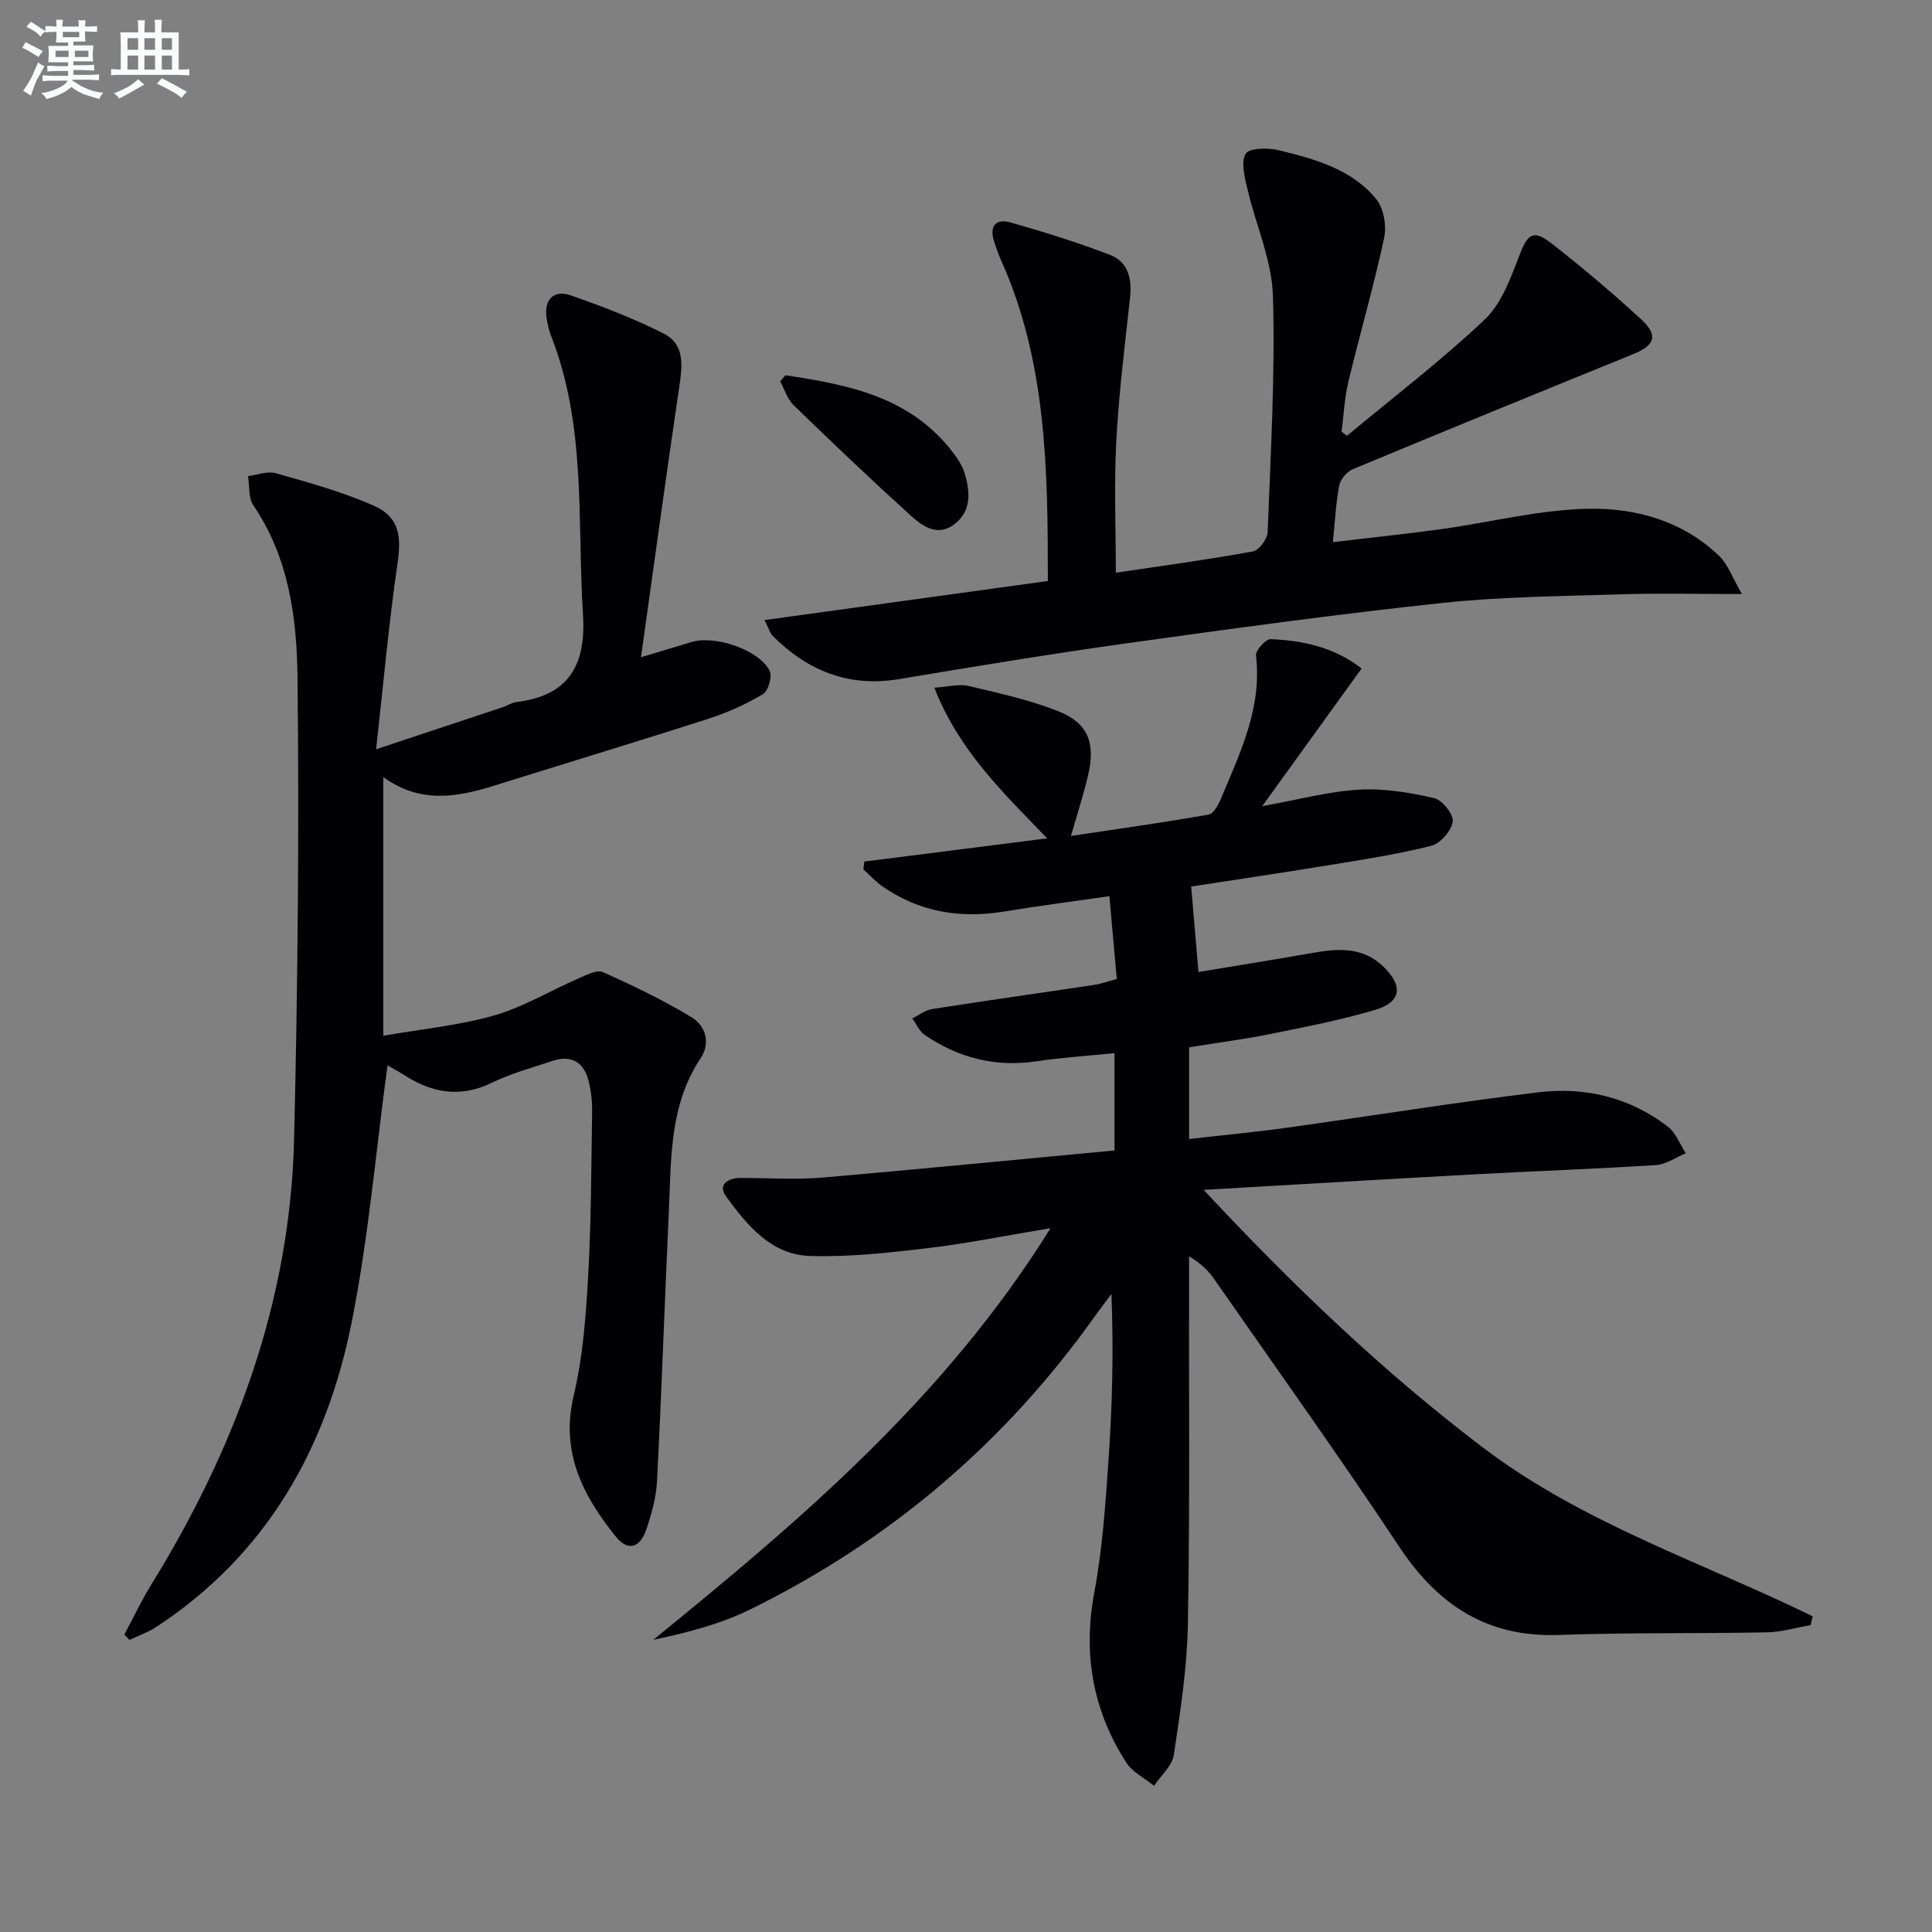
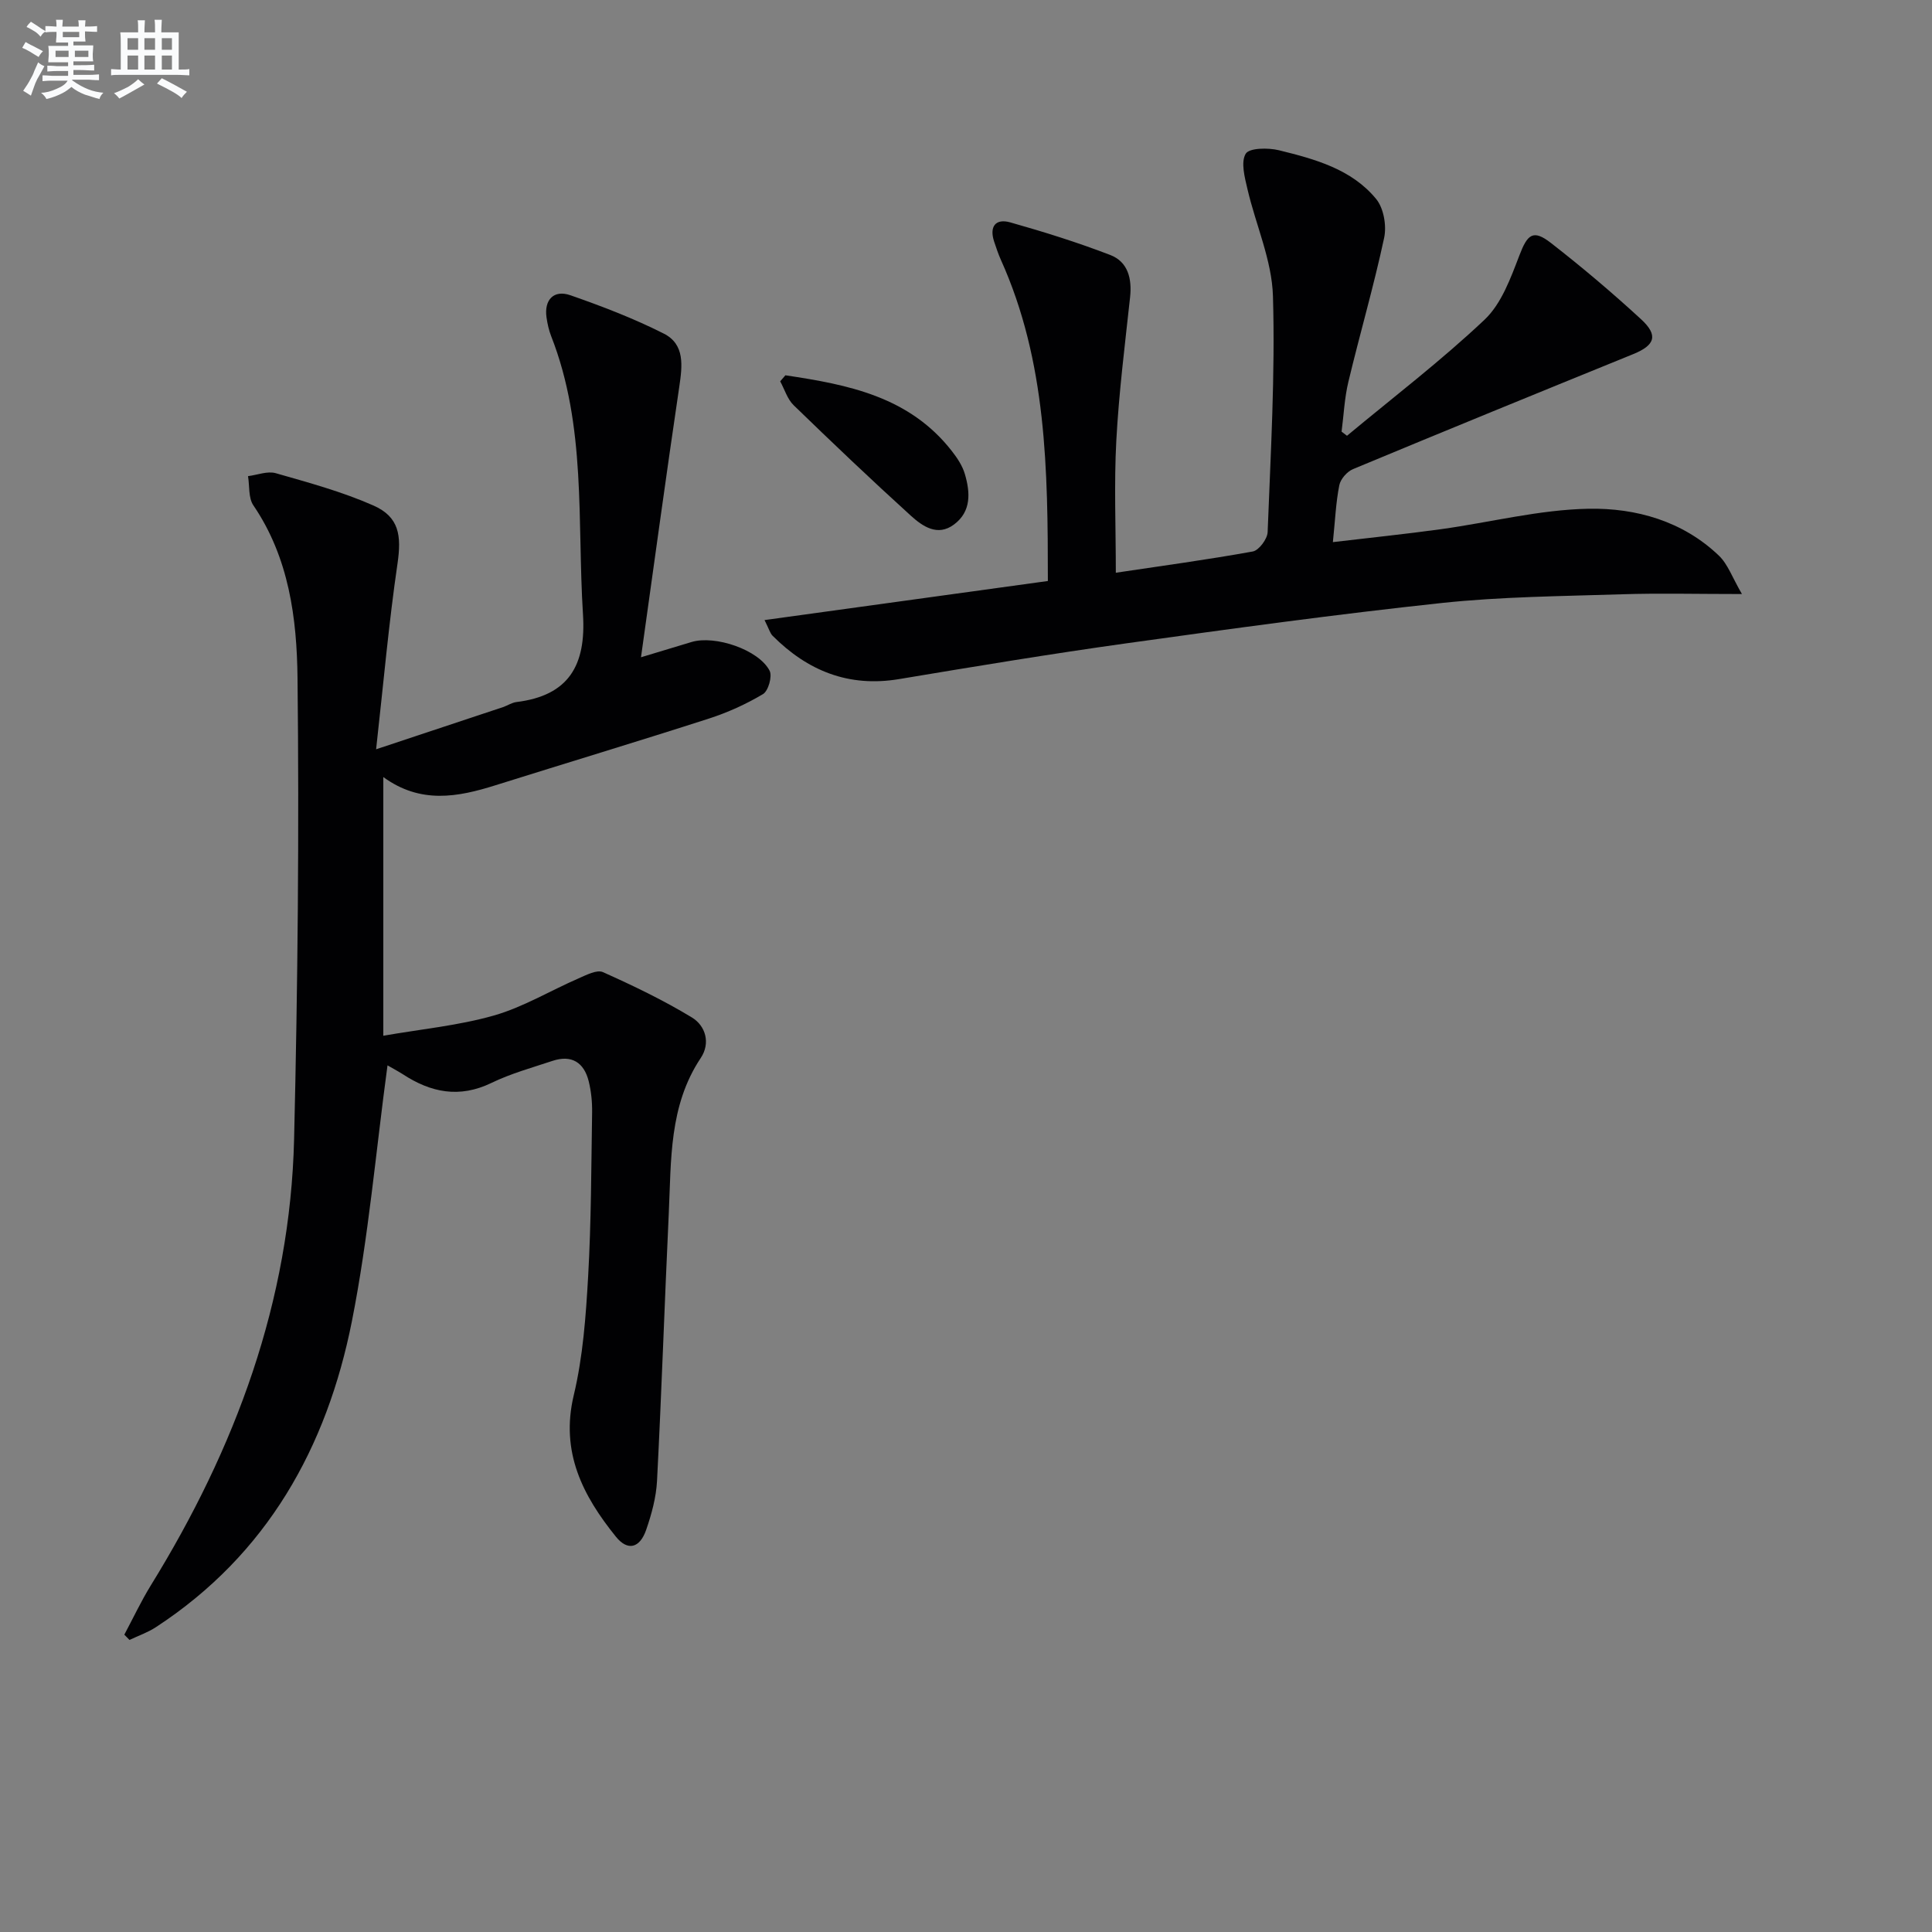
<svg xmlns="http://www.w3.org/2000/svg" enable-background="new 0 0 400 400" viewBox="0 0 400 400">
  <rect x="0" y="0" width="400" height="400" fill="#808080" stroke="none" />
  <g fill="#010103">
-     <path d="m230.75 238.19c0-7.24 0-13.2 0-20.15-5.49.56-10.86.9-16.16 1.69-8.52 1.27-16.19-.7-23.18-5.5-1.1-.76-1.7-2.24-2.53-3.38 1.37-.67 2.69-1.72 4.13-1.94 11.15-1.75 22.32-3.31 33.48-4.99 1.43-.21 2.82-.72 4.73-1.23-.51-5.65-.99-11.06-1.53-17.15-7.57 1.09-14.74 2.02-21.87 3.19-9.1 1.49-17.55.08-25.17-5.26-1.42-.99-2.6-2.31-3.89-3.48.06-.54.13-1.08.19-1.61 12.29-1.56 24.58-3.12 37.87-4.81-9.35-9.63-18.37-18.34-23.37-31.19 2.95-.19 5.12-.82 7.03-.37 6.27 1.49 12.63 2.87 18.59 5.23 6.22 2.46 7.78 6.54 6.2 13.29-.94 4.03-2.24 7.98-3.54 12.55 9.66-1.45 19.1-2.78 28.49-4.42 1.03-.18 2.03-2.03 2.57-3.31 3.96-9.48 8.53-18.8 7.25-29.63-.12-1.05 2.02-3.43 3.03-3.39 6.79.28 13.31 1.73 18.83 6.08-6.81 9.43-13.28 18.4-20.57 28.5 7.61-1.37 13.78-3.06 20.03-3.42 5.15-.3 10.47.59 15.54 1.74 1.68.38 4.07 3.36 3.87 4.85-.25 1.89-2.53 4.54-4.41 5.02-6.88 1.75-13.94 2.83-20.96 3.98-9.94 1.63-19.91 3.1-28.78 4.47.52 6.12.99 11.61 1.51 17.69 7.15-1.19 15.29-2.48 23.4-3.91 5.39-.95 10.59-1.42 14.97 2.88 3.99 3.92 3.65 7.23-1.7 8.84-7.13 2.14-14.5 3.55-21.81 5.03-5.35 1.08-10.77 1.78-16.8 2.76v9.41 9.57c7-.8 13.53-1.41 20.02-2.31 17.43-2.42 34.81-5.24 52.28-7.36 9.67-1.17 18.92 1.03 26.81 7.1 1.67 1.28 2.5 3.65 3.71 5.52-2.04.85-4.04 2.3-6.12 2.44-12.44.8-24.9 1.24-37.35 1.91-18.37 1-36.74 2.1-56.34 3.23 18.48 19.8 37.11 37.63 57.8 53.33 20.66 15.69 45.31 23.72 68.29 34.96-.14.61-.28 1.22-.42 1.83-3.03.52-6.04 1.43-9.08 1.49-14.32.28-28.66.02-42.98.54-14.86.53-25.07-6.13-33.09-18.23-12.4-18.71-25.48-36.98-38.31-55.41-1.21-1.74-2.72-3.28-5.23-4.75v5.05c-.04 23.66.18 47.33-.24 70.98-.16 9.08-1.55 18.17-2.91 27.18-.34 2.29-2.68 4.28-4.1 6.41-1.95-1.59-4.46-2.81-5.75-4.82-6.96-10.82-8.99-22.51-6.6-35.3 1.67-8.95 2.29-18.12 2.92-27.23.78-11.28 1.08-22.59.61-34.46-1.08 1.44-2.19 2.86-3.24 4.33-18.67 26.34-42.51 46.66-71.43 60.91-6.24 3.08-13.12 4.86-20.18 6.34 30.63-24.89 60.41-50.15 82.24-85.22-9.47 1.57-17.45 3.2-25.52 4.15s-16.24 1.86-24.32 1.6c-7.99-.25-12.96-6.34-17.3-12.27-1.8-2.46.27-3.88 3.01-3.88 5.67 0 11.36.39 16.99-.08 19.98-1.73 39.96-3.7 60.39-5.61z" />
    <path d="m80.23 220.57c-2.42 17.85-3.93 35.59-7.37 52.96-5.19 26.17-17.57 48.32-40.57 63.35-1.68 1.1-3.64 1.78-5.48 2.65-.36-.36-.71-.72-1.07-1.09 1.82-3.41 3.47-6.93 5.49-10.21 17.51-28.37 28.86-58.81 29.66-92.41.76-31.8 1.06-63.62.71-95.42-.14-12.38-1.75-24.91-9.14-35.77-1.06-1.55-.77-4.01-1.11-6.05 1.92-.24 4.02-1.1 5.74-.61 6.82 1.95 13.73 3.83 20.2 6.68 5.38 2.37 5.85 6.25 5.01 12.03-1.8 12.27-2.89 24.64-4.43 38.45 9.95-3.31 18.11-6.01 26.27-8.73.94-.32 1.83-.93 2.79-1.05 10.85-1.33 14.43-7.64 13.77-18.14-1.22-19.33.73-38.99-6.59-57.62-.48-1.23-.77-2.56-.96-3.87-.52-3.63 1.49-5.8 4.95-4.59 6.57 2.29 13.12 4.8 19.33 7.94 4.42 2.23 3.84 6.7 3.2 11.05-2.7 18.2-5.18 36.44-7.92 55.96 4.64-1.4 7.56-2.28 10.47-3.16 4.84-1.46 13.92 1.59 16.16 5.95.59 1.14-.27 4.18-1.36 4.83-3.52 2.1-7.35 3.83-11.26 5.09-14.68 4.73-29.46 9.18-44.17 13.8-7.79 2.45-15.48 3.91-23.19-1.71v53.56c7.83-1.37 15.56-2.1 22.9-4.19 6.08-1.74 11.67-5.14 17.53-7.69 1.61-.7 3.79-1.85 5.04-1.29 6.28 2.81 12.53 5.81 18.41 9.38 2.84 1.72 3.91 5.3 1.84 8.4-6.6 9.9-6.1 21.17-6.62 32.24-.87 18.44-1.48 36.89-2.43 55.32-.18 3.42-1.13 6.9-2.26 10.16-1.31 3.77-3.83 4.41-6.26 1.38-6.85-8.49-11.53-17.52-8.72-29.28 1.91-8 2.51-16.39 2.98-24.65.64-11.29.64-22.62.82-33.93.03-2.14-.19-4.34-.7-6.41-.97-3.91-3.53-5.55-7.49-4.24-4.25 1.41-8.63 2.62-12.64 4.56-6.64 3.22-12.56 2.01-18.37-1.8-1.14-.71-2.3-1.33-3.16-1.83z" />
    <path d="m278.88 90.22c9.56-7.95 19.47-15.52 28.49-24.04 3.5-3.31 5.4-8.61 7.21-13.32 1.66-4.34 2.82-5.44 6.52-2.56 6.43 5 12.67 10.28 18.66 15.79 3.63 3.34 2.89 5.38-1.58 7.21-19.37 7.88-38.73 15.78-58.04 23.82-1.24.51-2.6 2.06-2.85 3.34-.71 3.55-.86 7.22-1.33 11.78 7.75-.92 15.09-1.67 22.4-2.68 10.19-1.41 20.34-4.04 30.54-4.23 9.78-.18 19.5 2.54 26.99 9.72 1.84 1.76 2.75 4.49 4.76 7.94-9.4 0-17.16-.2-24.9.05-12.42.4-24.9.49-37.23 1.8-21.79 2.33-43.51 5.32-65.22 8.34-15.76 2.2-31.47 4.8-47.16 7.42-10.43 1.74-18.93-1.71-26.18-8.97-.53-.53-.73-1.38-1.67-3.25 19.86-2.74 39.1-5.39 58.66-8.09-.01-23.03-.23-45.42-9.74-66.52-.54-1.21-.96-2.48-1.38-3.74-1.04-3.11.28-4.85 3.33-3.99 6.98 1.97 13.94 4.15 20.7 6.75 3.67 1.41 4.53 4.88 4.11 8.76-1.07 9.88-2.32 19.77-2.85 29.69-.48 8.91-.1 17.87-.1 27.34 9.48-1.42 18.95-2.7 28.35-4.4 1.27-.23 3.03-2.59 3.08-4.01.62-16.29 1.58-32.61 1.1-48.89-.22-7.41-3.55-14.71-5.27-22.1-.57-2.44-1.42-5.59-.37-7.35.73-1.22 4.66-1.27 6.89-.72 7.43 1.83 15.03 3.89 20.12 10.09 1.57 1.91 2.19 5.54 1.65 8.05-2.14 10-5.02 19.84-7.4 29.79-.81 3.36-.96 6.88-1.41 10.33.36.28.74.57 1.12.85z" />
    <path d="m162.61 77.7c12.93 1.93 25.65 4.38 34.47 15.7 1.11 1.42 2.18 3.03 2.68 4.73 1.12 3.8 1.38 7.76-2.24 10.46-3.41 2.55-6.51.38-8.94-1.82-8.23-7.47-16.28-15.13-24.26-22.87-1.3-1.26-1.88-3.28-2.79-4.95.37-.41.73-.83 1.08-1.25z" />
  </g>
  <path d="m6.8 9.5c.6.3 1.3.7 2.1 1.1-.4.4-.7.8-.9 1.2-.7-.4-1.3-.8-1.8-1.1s-1.1-.6-1.6-.8c.2-.4.5-.8.7-1.2.4.2.8.5 1.5.8zm.9 6.9c-.3.6-.5 1.1-.7 1.7s-.4 1.1-.6 1.7c-.6-.4-1.1-.7-1.6-1 .7-1 1.2-1.8 1.5-2.4.3-.5.6-1.1.8-1.7.3-.6.5-1.2.8-1.8.3.3.8.6 1.3.8-.7 1.3-1.2 2.2-1.5 2.7zm.1-11c.4.3 1 .7 1.7 1.1-.5.2-.8.6-1.1 1.1-.5-.6-1-1-1.4-1.2s-.9-.6-1.5-.8c.2-.4.5-.7.9-1.1.5.3.9.6 1.4.9zm10.5 13.1c1 .4 2 .6 3.1.7-.4.4-.7.8-.8 1.3-.9-.2-1.9-.6-3-.9-1-.4-2-.9-2.8-1.6-.5.4-1.1.9-1.9 1.3s-1.9.9-3.3 1.2c-.1-.3-.5-.8-1.1-1.3 1 0 2.1-.3 3.2-.8 1.2-.5 1.9-1 2.3-1.7h-3.2c-.4 0-1 0-2 .1v-1.2c1 0 1.7.1 2 .1h3.3v-1h-2.3c-.2 0-.9 0-2 .1v-1.2c1.2 0 1.9.1 2 .1h2.3v-.8h-4.1c0-.7.1-1.2.1-1.6 0-.5 0-1.1-.1-1.8h4.1v-.7h-2.5c0-.6.1-1.1.1-1.6v-.6h-.5c-.4 0-1 0-1.8.1v-1.3c1.2 0 1.9.1 2.1.1h.2c0-.3 0-.8-.1-1.4h1.4c0 .6-.1 1-.1 1.4h3.4c0-.4 0-.8-.1-1.3h1.5c0 .4-.1.9-.1 1.3.7 0 1.5 0 2.5-.1v1.2c-1 0-1.8-.1-2.5-.1v.6c0 .3 0 .8.1 1.5h-2.5v.8h4.1c0 .8-.1 1.3-.1 1.8s0 1 .1 1.5h-4.1v.8h1.4c.8 0 1.8 0 2.9-.1v1.2c-1 0-1.9-.1-2.8-.1h-1.5v1h3.2c.3 0 1 0 2.1-.1v1.2c-1.1 0-1.8-.1-2.1-.1h-3.4l-.1.1c1.4 1 2.4 1.5 3.4 1.9zm-4.1-6.7v-1.3h-2.7v1.3zm2.2-4.1v-1.1h-3.4v1.1zm1.9 4.1v-1.3h-2.8v1.3z" fill="#fafbfc" />
  <path d="m37 6.7v2.3 5.4c1 0 1.8 0 2.2-.1v1.3c-.6 0-1.5-.1-2.5-.1h-11.9c-.7 0-1.3 0-1.8.1v-1.3c.5 0 1.1.1 2 .1v-5.2c0-1 0-1.8-.1-2.5h3.7c0-1.3 0-2.1-.1-2.5h1.5c0 .4-.1 1.3-.1 2.5h2.2c0-1.2 0-2.1-.1-2.6h1.5c0 .4-.1 1.3-.1 2.6zm-12.3 13.7c-.3-.4-.7-.8-1.1-1.1 1.1-.4 2.1-.9 2.9-1.3.8-.5 1.5-1 2.1-1.6.4.4.9.8 1.3 1.1-2.5 1.4-4.2 2.4-5.2 2.9zm3.9-10.1v-2.4h-2.2v2.4zm0 4.1v-2.9h-2.2v2.9zm3.5-4.1v-2.4h-2.2v2.4zm0 4.1v-2.9h-2.2v2.9zm.4 2.9 1-1.1c.6.3 1.4.7 2.5 1.3s2 1.1 2.7 1.5c-.4.4-.8.8-1.1 1.3-.8-.8-2.5-1.7-5.1-3zm3.1-7v-2.4h-2.1v2.4zm0 4.1v-2.9h-2.1v2.9z" fill="#fafbfc" />
</svg>